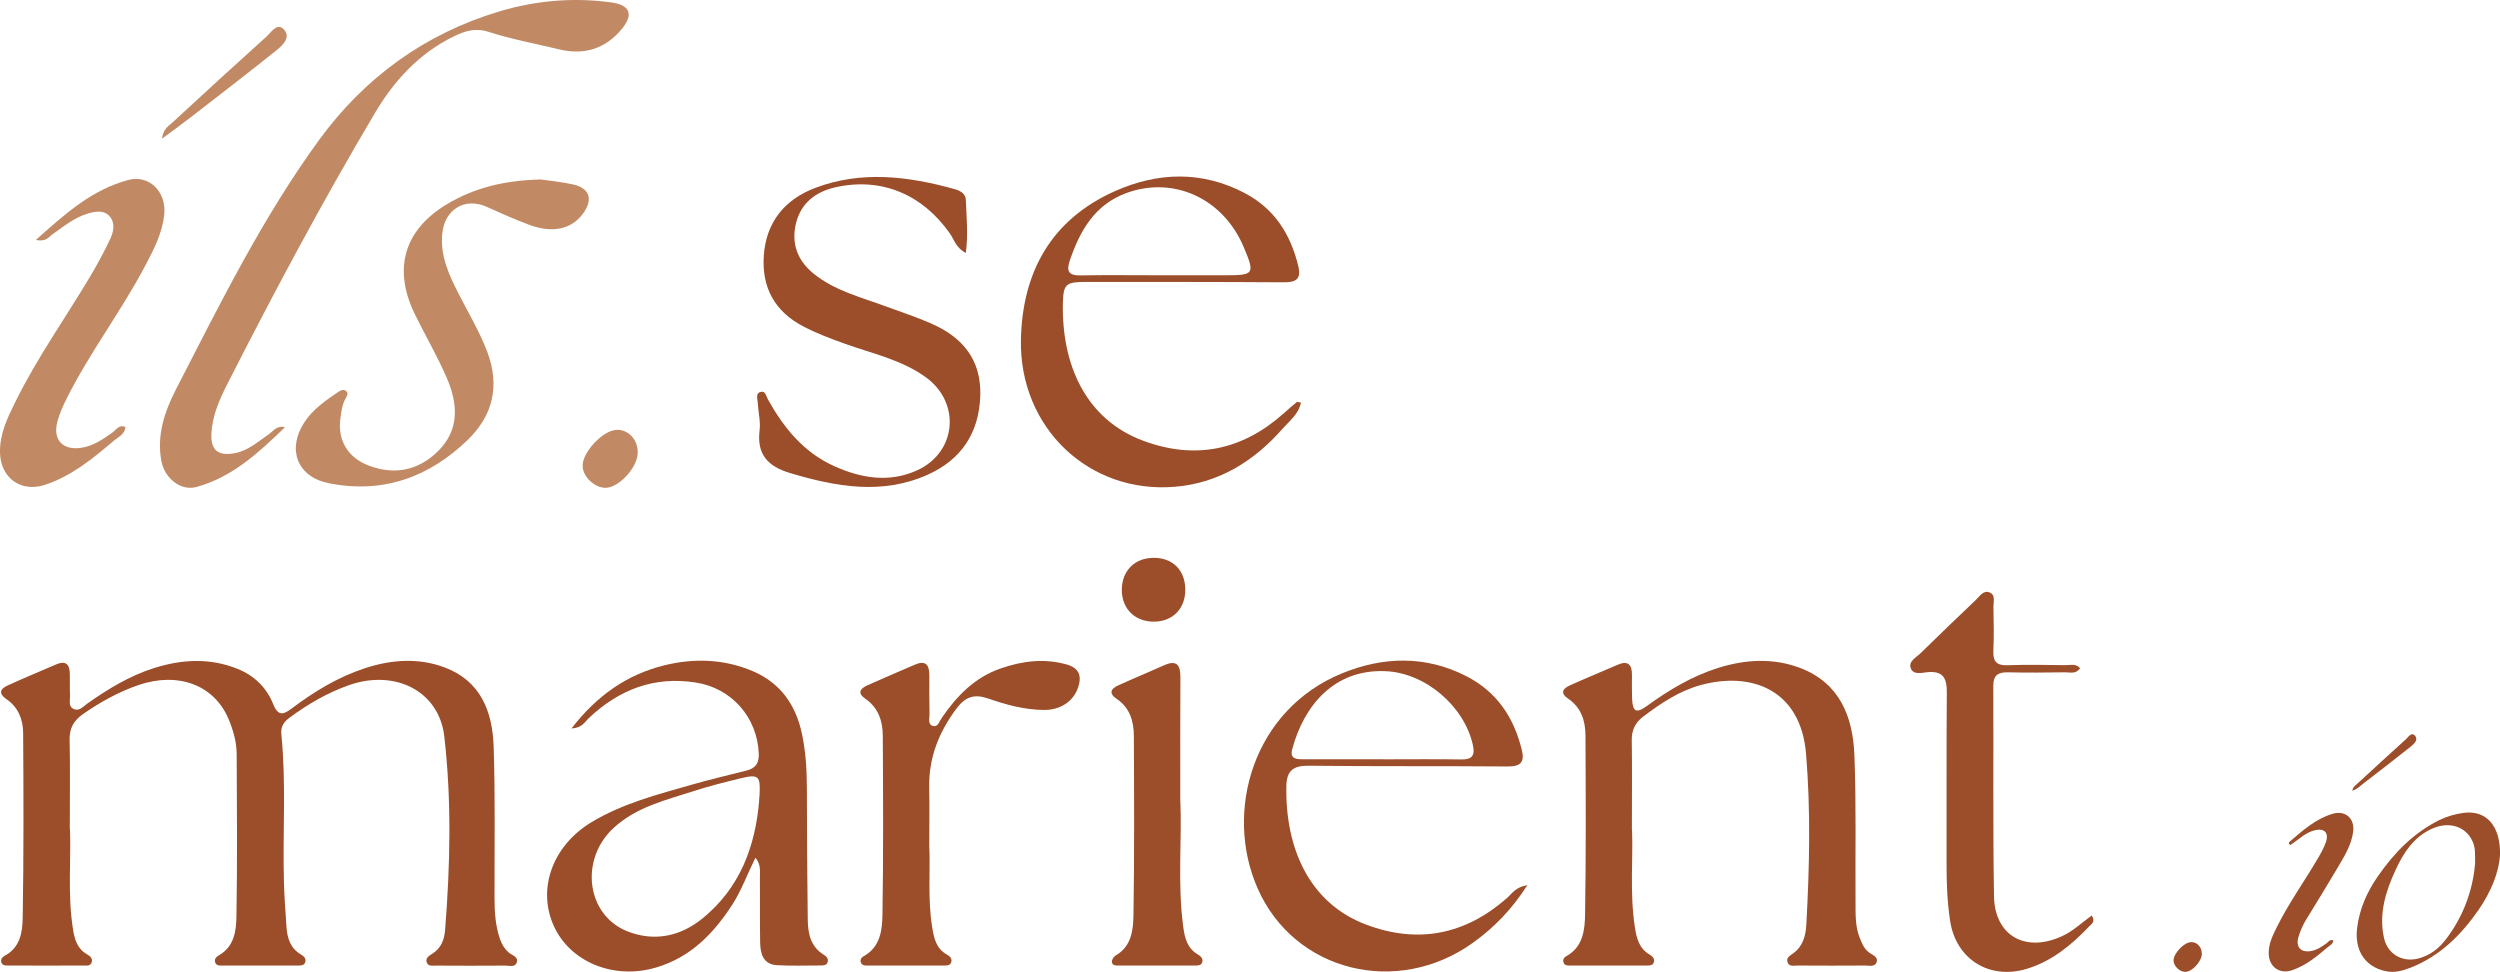
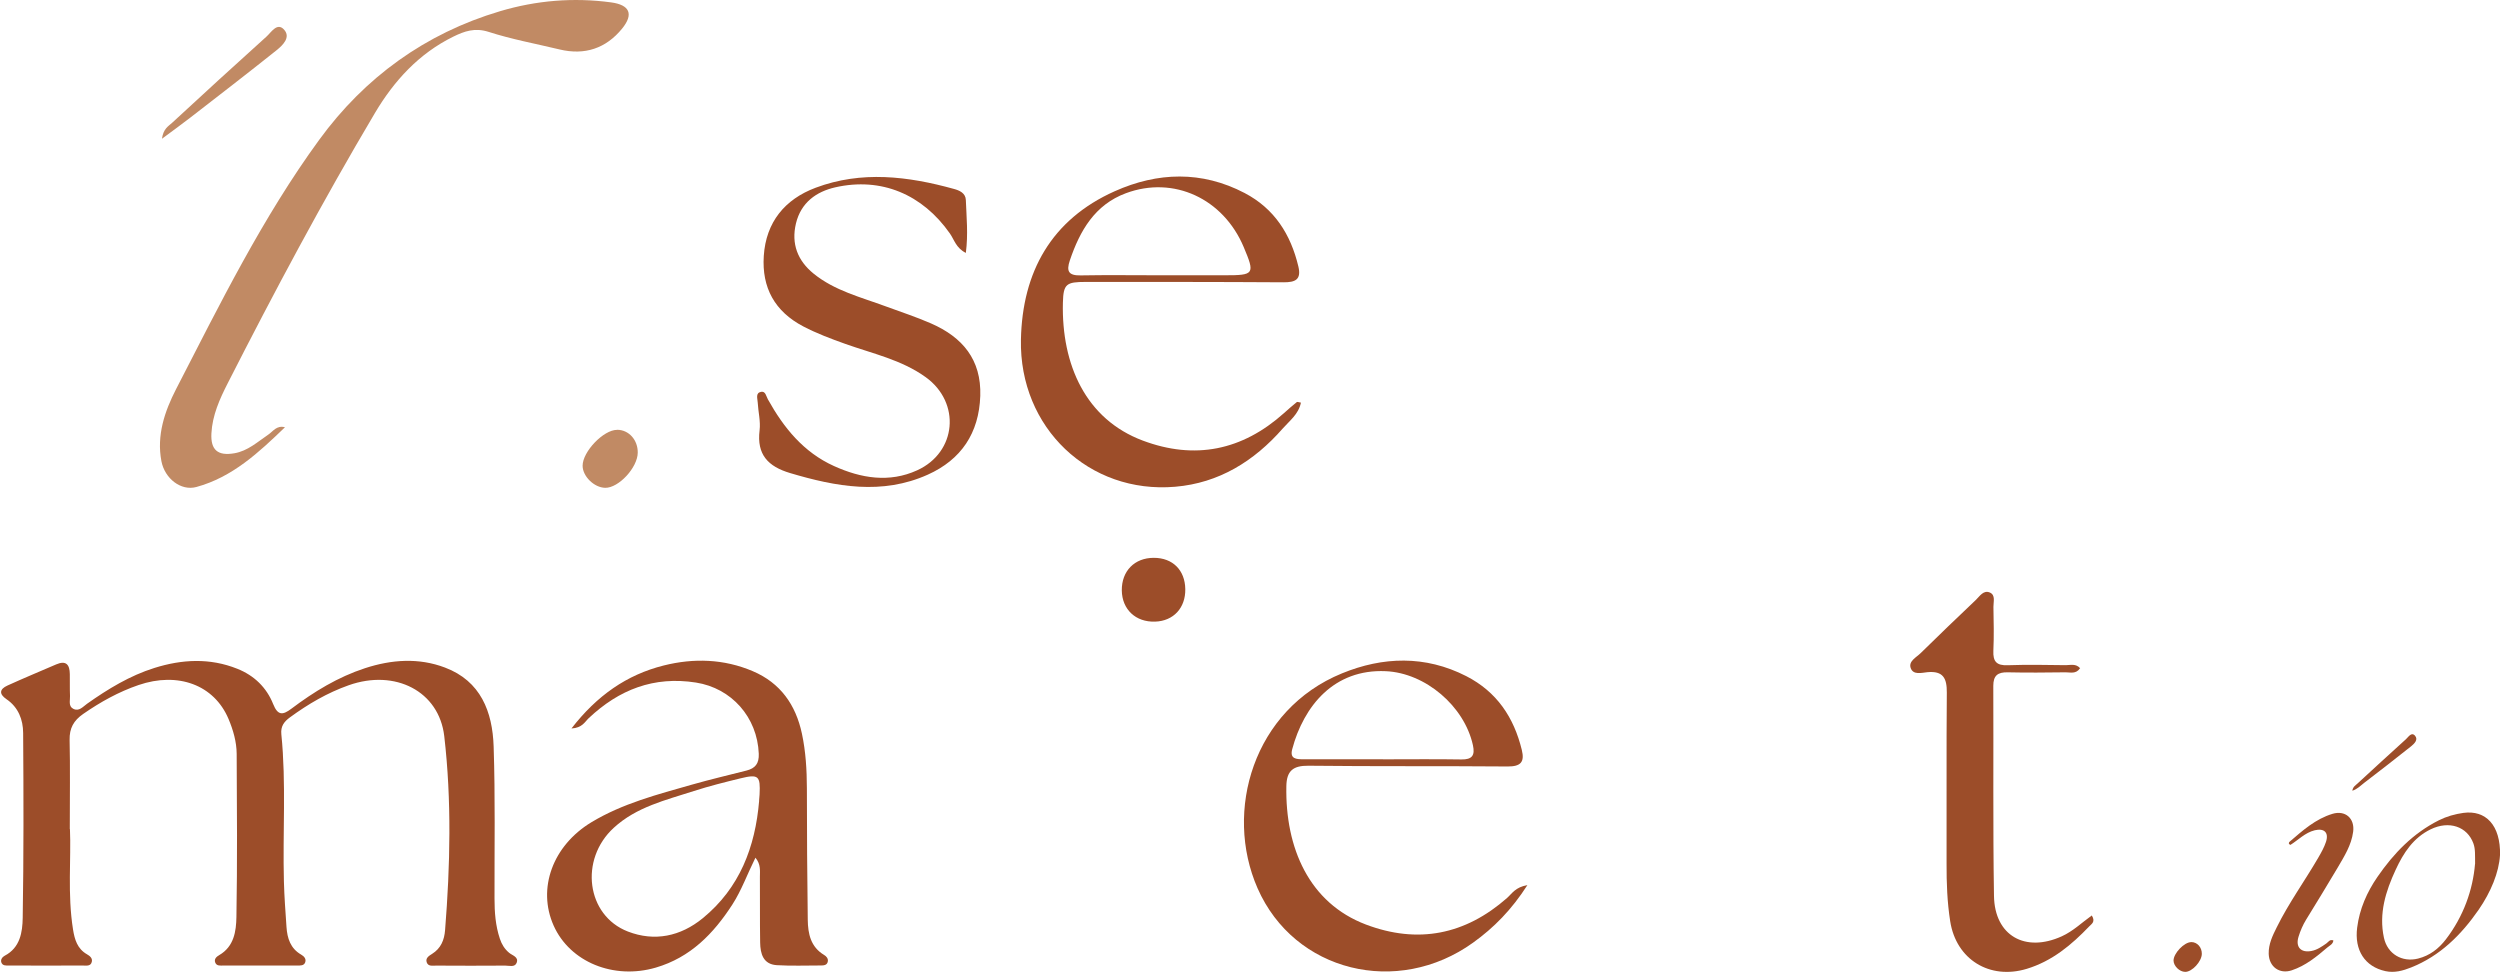
<svg xmlns="http://www.w3.org/2000/svg" id="Calque_2" data-name="Calque 2" viewBox="0 0 398.51 154.92">
  <defs>
    <style>      .cls-1 {        fill: #c18a64;      }      .cls-2 {        fill: #9c4d29;      }    </style>
  </defs>
  <g id="Calque_1-2" data-name="Calque 1">
    <path class="cls-1" d="m45.41,68.12c-4.14,3.99-8.35,7.94-14.11,9.51-2.46.67-5.04-1.35-5.57-4.11-.79-4.13.53-7.97,2.33-11.48,7-13.59,13.78-27.36,22.82-39.75,7.25-9.94,16.9-16.96,28.82-20.5,5.77-1.72,11.71-2.22,17.71-1.41,2.96.4,3.63,1.86,1.77,4.16-2.58,3.18-5.97,4.31-9.99,3.34-3.78-.91-7.62-1.61-11.31-2.8-2.18-.7-3.85-.11-5.64.77-5.47,2.69-9.43,7.04-12.46,12.14-8.36,14.08-16.06,28.53-23.49,43.12-1.27,2.49-2.44,5.09-2.59,7.97-.14,2.66,1.03,3.63,3.67,3.17,2.13-.37,3.68-1.81,5.38-2.96.79-.53,1.32-1.52,2.66-1.19Z" />
-     <path class="cls-1" d="m86.14,28.6c1.28.19,3.27.37,5.2.8,2.66.59,3.23,2.36,1.63,4.6-1.8,2.51-4.83,3.23-8.55,1.86-2.33-.86-4.59-1.88-6.86-2.9-3.4-1.53-6.64.37-7.05,4.18-.39,3.57,1.04,6.64,2.59,9.68,1.58,3.09,3.37,6.06,4.6,9.34,2,5.35.86,10.07-3.09,13.91-6.19,6.01-13.62,8.7-22.27,6.94-4.97-1.01-6.62-5.4-3.84-9.67,1.4-2.15,3.46-3.53,5.51-4.93.35-.24.8-.37,1.15-.09.41.33.18.75-.03,1.11-.6,1.03-.73,2.21-.88,3.35-.45,3.46,1.26,6.19,4.51,7.43,4.15,1.57,7.9.78,11.01-2.24,3.54-3.45,3.22-7.64,1.44-11.75-1.51-3.48-3.45-6.78-5.11-10.2-3.49-7.19-1.68-13.37,5.12-17.46,4.36-2.62,9.14-3.8,14.91-3.95Z" />
-     <path class="cls-1" d="m5.72,38.25c4.66-4.18,8.96-8.03,14.73-9.56,3.35-.89,6.12,1.9,5.73,5.55-.32,2.94-1.66,5.51-3.01,8.08-3.86,7.33-8.93,13.94-12.62,21.36-.55,1.11-1.05,2.26-1.38,3.45-.83,2.95.83,4.73,3.84,4.24,1.87-.3,3.36-1.33,4.86-2.38.62-.43,1.05-1.37,2.13-.93-.11,1.18-1.13,1.58-1.84,2.18-3.35,2.84-6.74,5.65-11.01,7.05C3.35,78.53.11,76.21,0,72.18c-.08-3.01,1.22-5.64,2.5-8.23,3.42-6.91,7.89-13.21,11.83-19.81,1.18-1.99,2.3-4.03,3.27-6.12.52-1.12.78-2.52-.13-3.54-.93-1.04-2.25-.8-3.5-.43-2.12.63-3.78,2.02-5.54,3.25-.63.44-1.06,1.3-2.71.95Z" />
    <path class="cls-1" d="m25.82,22.11c.21-1.58,1.02-1.99,1.6-2.52,4.99-4.61,10-9.21,15.05-13.75.77-.69,1.71-2.32,2.8-1.13,1.13,1.23-.19,2.5-1.2,3.31-4.53,3.62-9.13,7.16-13.71,10.71-1.36,1.05-2.75,2.06-4.53,3.38Z" />
    <g>
      <path class="cls-2" d="m207.37,64.19c-.37,1.84-1.83,2.9-2.91,4.13-4.55,5.19-10.16,8.68-17.13,9.27-13.72,1.18-24.87-9.4-24.59-23.45.22-10.78,4.84-19.14,14.96-23.66,6.83-3.05,13.86-3.29,20.7.29,4.75,2.49,7.34,6.58,8.56,11.69.51,2.12-.48,2.55-2.38,2.54-10.5-.07-21-.06-31.5-.06-3.11,0-3.58.31-3.65,3.31-.24,9.9,3.66,18.58,12.73,21.98,8.31,3.12,15.86,1.57,22.49-4.36.68-.61,1.36-1.21,2.07-1.78.08-.07.3.04.65.09Zm-22.62-20.31c3.49,0,6.99,0,10.48,0,4.72,0,4.84-.18,3.02-4.5-3.25-7.72-11.16-11.41-18.78-8.58-4.95,1.84-7.33,5.97-8.93,10.7-.6,1.76-.19,2.44,1.73,2.4,4.16-.08,8.32-.02,12.48-.02Z" />
      <path class="cls-2" d="m153.97,40.32c-1.58-.78-1.86-2.12-2.56-3.11-4.37-6.23-10.93-9.01-18.26-7.35-3.04.69-5.47,2.44-6.27,5.75-.78,3.26.27,5.94,2.8,8,3.37,2.74,7.55,3.76,11.52,5.23,2.41.89,4.87,1.69,7.22,2.72,5,2.19,8.03,5.76,7.84,11.55-.2,5.94-3.05,10.16-8.36,12.55-7.3,3.28-14.63,1.93-21.95-.25-3.52-1.05-5.34-2.94-4.87-6.8.18-1.46-.22-2.98-.3-4.48-.03-.61-.38-1.49.54-1.67.71-.14.81.7,1.08,1.19,2.52,4.53,5.68,8.44,10.52,10.63,4.32,1.96,8.83,2.72,13.28.69,6.31-2.87,6.99-10.78,1.37-14.84-3.85-2.78-8.48-3.76-12.85-5.32-2.27-.81-4.51-1.65-6.66-2.77-4.57-2.39-6.64-6.19-6.31-11.24.35-5.39,3.36-9.03,8.26-10.87,7.32-2.75,14.73-1.84,22.06.19.85.23,1.85.65,1.89,1.76.1,2.71.39,5.43,0,8.44Z" />
    </g>
    <g>
      <path class="cls-2" d="m11.15,132.16c.21,4.68-.41,10.36.49,16,.26,1.62.69,3.08,2.23,3.96.45.26.89.61.77,1.17-.16.78-.89.62-1.43.62-3.92.02-7.83,0-11.75,0-.49,0-1.08.07-1.26-.54-.12-.43.18-.83.56-1.03,2.46-1.29,2.82-3.76,2.86-6.02.16-9.83.14-19.66.07-29.48-.01-2.12-.76-4.1-2.66-5.39-1.22-.83-1.1-1.6.15-2.17,2.57-1.17,5.18-2.25,7.77-3.37,1.59-.69,2.16.04,2.18,1.54.02,1.17-.02,2.33.03,3.5.03.71-.29,1.63.53,2.04.91.46,1.52-.33,2.19-.81,3.34-2.36,6.82-4.48,10.74-5.71,4.4-1.38,8.82-1.62,13.2.13,2.7,1.07,4.67,2.99,5.72,5.62.76,1.9,1.56,1.76,2.91.75,3.6-2.71,7.42-5.05,11.74-6.46,4.23-1.38,8.55-1.69,12.74-.1,5.71,2.15,7.58,7.06,7.76,12.57.27,8.07.12,16.16.14,24.24,0,2.17.15,4.32.85,6.41.3.91.76,1.65,1.48,2.25.54.45,1.57.66,1.19,1.61-.3.74-1.18.43-1.81.43-3.67.03-7.33.02-11,0-.56,0-1.29.17-1.52-.53-.22-.67.35-1.02.86-1.34,1.4-.87,1.95-2.22,2.07-3.78.82-10.31,1.06-20.64-.13-30.92-.83-7.17-7.83-10.74-15.23-8.12-3.4,1.2-6.47,3-9.37,5.12-.93.68-1.5,1.42-1.37,2.7.79,7.81.2,15.65.41,23.47.06,2.41.25,4.82.41,7.23.12,1.81.63,3.44,2.34,4.42.45.26.83.66.65,1.21-.19.58-.79.53-1.28.53-3.92,0-7.83,0-11.75,0-.48,0-1.08.11-1.31-.46-.24-.58.21-.96.63-1.2,2.37-1.38,2.7-3.82,2.74-6.09.15-8.66.09-17.32.04-25.99-.01-1.92-.56-3.81-1.3-5.57-2.29-5.42-8.04-7.56-14.35-5.4-3.16,1.08-6.05,2.69-8.81,4.6-1.53,1.06-2.21,2.28-2.17,4.15.1,4.41.03,8.83.03,14.22Z" />
-       <path class="cls-2" d="m260.15,132.25c.2,4.52-.39,10.03.45,15.51.27,1.78.66,3.43,2.38,4.42.44.26.83.66.65,1.21-.2.59-.79.52-1.28.52-4,0-8,0-12,0-.4,0-.87.04-1.09-.42-.22-.47.05-.87.4-1.06,2.7-1.48,2.97-4.19,3.01-6.72.15-9.49.11-18.99.06-28.49-.01-2.31-.68-4.45-2.76-5.85-1.38-.93-.79-1.64.31-2.13,2.5-1.13,5.04-2.17,7.55-3.26,1.67-.73,2.32-.07,2.31,1.6,0,1.25-.03,2.5.02,3.75.09,2.13.65,2.45,2.37,1.2,3.52-2.55,7.22-4.77,11.38-6.07,4.32-1.35,8.71-1.61,13,0,6.35,2.4,8.45,7.78,8.69,13.91.31,7.82.12,15.66.18,23.49.01,1.91-.06,3.83.68,5.67.38.94.75,1.85,1.65,2.42.55.35,1.34.69,1.01,1.48-.31.74-1.17.48-1.8.48-3.58.02-7.16.03-10.75,0-.61,0-1.46.26-1.66-.65-.15-.68.49-.96.96-1.31,1.55-1.14,1.97-2.8,2.07-4.6.5-9.07.71-18.16-.05-27.22-.85-10.15-8.65-13.14-16.78-10.93-3.39.92-6.33,2.88-9.14,5-1.31.99-1.89,2.18-1.86,3.84.07,4.41.02,8.83.02,14.21Z" />
      <path class="cls-2" d="m91.11,116.1c4.05-5.22,8.79-8.54,14.69-10.02,4.79-1.2,9.6-1.05,14.2.91,4.4,1.87,6.85,5.36,7.83,9.96.61,2.86.78,5.76.79,8.69,0,6.99.05,13.99.14,20.98.03,2.22.46,4.32,2.6,5.6.37.22.67.56.6,1.02-.1.64-.67.66-1.16.66-2.33,0-4.67.09-6.99-.05-2.16-.14-2.61-1.83-2.64-3.6-.06-3.5-.01-6.99-.04-10.49,0-.95.17-1.97-.71-3.04-1.3,2.61-2.2,5.17-3.67,7.45-3.01,4.66-6.69,8.45-12.22,10.07-6.71,1.96-13.68-.88-16.28-6.7-2.64-5.92-.14-12.75,6.02-16.47,4.97-3,10.54-4.43,16.04-6,2.87-.82,5.78-1.5,8.68-2.24,1.41-.36,2.02-1.12,1.96-2.68-.23-5.83-4.34-10.46-10.02-11.35-6.71-1.05-12.26,1.13-17.08,5.67-.63.59-1.02,1.55-2.75,1.65Zm29.89,11.53c.03-.33.06-.66.08-.99.15-2.97-.17-3.27-3.04-2.57-2.49.61-4.99,1.23-7.43,2.02-4.48,1.45-9.15,2.53-12.78,5.87-5.5,5.04-4.37,13.97,2.26,16.53,4.25,1.64,8.38.78,11.93-2.12,5.9-4.83,8.37-11.35,8.99-18.73Z" />
      <path class="cls-2" d="m243.48,141.08c-2.54,3.96-5.35,6.8-8.66,9.18-12.05,8.67-28.5,4.68-34.36-8.67-5.4-12.31-.65-28.48,13.45-34.25,6.51-2.67,13.27-2.91,19.82.44,4.88,2.5,7.58,6.57,8.85,11.75.49,1.97-.2,2.66-2.25,2.65-10.58-.09-21.17,0-31.75-.12-2.48-.03-3.49.84-3.53,3.26-.19,9.86,3.64,18.62,12.67,22.05,8.3,3.14,15.85,1.64,22.52-4.24.78-.69,1.32-1.72,3.24-2.04Zm-23.02-20.04c4.16,0,8.32-.05,12.48.02,1.72.03,2.21-.64,1.85-2.27-1.37-6.23-7.57-11.52-13.9-11.8-8.24-.37-13.06,5.52-14.91,12.45-.41,1.55.68,1.59,1.75,1.59,4.24,0,8.49,0,12.73,0Z" />
      <path class="cls-2" d="m331.56,106.53c-.65.96-1.55.63-2.3.64-3.08.04-6.17.07-9.25,0-1.57-.03-2.27.52-2.27,2.16.05,11.16-.07,22.33.11,33.49.1,6.34,4.98,9.08,10.81,6.43,1.79-.81,3.2-2.19,4.78-3.32.63,1.01-.04,1.35-.39,1.72-2.84,2.97-5.93,5.56-9.99,6.79-5.9,1.78-11.24-1.49-12.19-7.58-.48-3.05-.59-6.13-.58-9.22.03-9.08-.04-18.16.04-27.24.02-2.28-.58-3.49-3.1-3.25-.91.09-2.27.49-2.66-.67-.37-1.08.88-1.68,1.57-2.35,2.91-2.86,5.85-5.68,8.81-8.49.63-.6,1.23-1.64,2.26-1.18.91.41.54,1.48.55,2.27.04,2.33.1,4.67-.01,7-.08,1.73.52,2.38,2.29,2.31,3.08-.11,6.16-.05,9.25-.01.75,0,1.63-.29,2.3.5Z" />
-       <path class="cls-2" d="m148.15,135.24c.14,3.71-.27,8.13.44,12.53.29,1.78.62,3.45,2.38,4.41.45.25.84.65.66,1.21-.19.59-.79.52-1.28.52-4,0-8,0-12,0-.4,0-.87.04-1.09-.41-.22-.46.04-.87.39-1.06,2.7-1.48,2.98-4.19,3.02-6.71.15-9.49.11-18.99.05-28.49-.01-2.31-.72-4.44-2.78-5.86-1.36-.93-.77-1.64.33-2.14,2.5-1.13,5.03-2.18,7.54-3.28,1.67-.74,2.32-.05,2.33,1.61,0,2.08-.02,4.17.03,6.25.02.68-.34,1.69.6,1.92.74.17.97-.75,1.34-1.29,2.39-3.51,5.28-6.47,9.38-7.89,3.43-1.19,6.94-1.66,10.54-.64,1.99.56,2.43,1.8,1.84,3.62-.72,2.22-2.81,3.64-5.39,3.63-3.12-.01-6.1-.83-9.01-1.84-2.15-.74-3.58-.26-4.94,1.54-2.86,3.78-4.5,7.91-4.41,12.69.06,3,.01,6,.01,9.69Z" />
-       <path class="cls-2" d="m188.15,127.68c.28,5.9-.48,12.99.46,20.04.24,1.78.63,3.44,2.34,4.43.45.26.85.66.7,1.21-.17.59-.77.55-1.26.55-4,0-8,0-11.99,0-.48,0-1.12.05-1.16-.61-.02-.32.3-.81.6-.99,2.58-1.49,2.8-4.13,2.84-6.55.15-9.49.11-18.99.06-28.48-.01-2.31-.64-4.47-2.73-5.87-1.3-.87-.96-1.61.22-2.15,2.42-1.1,4.88-2.11,7.3-3.2,2.1-.94,2.64-.01,2.63,1.96-.04,6.16-.02,12.33-.02,19.66Z" />
      <path class="cls-2" d="m188.94,93.9c.05,3.01-1.89,5.1-4.82,5.19-3.09.1-5.26-1.94-5.3-4.98-.03-3.09,2.03-5.19,5.1-5.19,3.01,0,4.97,1.95,5.02,4.98Z" />
    </g>
    <g id="sTXSSm.tif">
      <path class="cls-2" d="m349.29,150.17c.96,0,1.7.83,1.69,1.88-.02,1.22-1.56,2.89-2.66,2.87-.9-.01-1.84-.94-1.85-1.8,0-1.16,1.71-2.95,2.82-2.94Z" />
    </g>
    <path class="cls-1" d="m98.37,68.51c1.87,0,3.32,1.62,3.29,3.66-.03,2.37-3.05,5.63-5.19,5.59-1.75-.03-3.59-1.82-3.6-3.51-.01-2.25,3.34-5.75,5.5-5.73Z" />
    <g id="BCCDgQ.tif">
      <g>
        <path class="cls-2" d="m398.51,136.32c-.17,2.74-1.44,5.86-3.42,8.72-2.77,3.99-6.13,7.33-10.73,9.17-1.31.52-2.67.91-4.12.59-3.28-.72-4.96-3.34-4.5-6.93.38-2.99,1.56-5.66,3.25-8.11,2.57-3.73,5.65-6.93,9.77-9,1.24-.62,2.54-.99,3.9-1.18,3.58-.49,5.95,1.94,5.86,6.74Zm-3.97,1.37c-.02-1.39.06-2.34-.27-3.24-.98-2.7-3.88-3.68-6.8-2.26-2.77,1.34-4.35,3.77-5.58,6.43-1.6,3.44-2.72,7-1.88,10.87.56,2.57,2.89,3.95,5.44,3.31,1.87-.47,3.29-1.58,4.43-3.06,2.82-3.68,4.3-7.88,4.65-12.03Z" />
        <path class="cls-2" d="m371.95,149.92c-.07.6-.6.8-.96,1.11-1.72,1.47-3.47,2.91-5.67,3.64-1.95.65-3.62-.55-3.68-2.63-.04-1.55.62-2.9,1.29-4.24,1.91-3.87,4.45-7.36,6.61-11.08.47-.81.94-1.64,1.23-2.52.49-1.49-.28-2.22-1.8-1.85-1.54.38-2.61,1.55-3.87,2.33-.35-.16-.28-.38-.11-.52,2.07-1.78,4.11-3.61,6.81-4.43,2.05-.62,3.59.72,3.3,2.87-.28,2.13-1.42,3.91-2.47,5.71-1.64,2.79-3.35,5.54-5.04,8.31-.51.84-.9,1.74-1.19,2.68-.52,1.65.36,2.61,2.05,2.29.91-.17,1.64-.69,2.38-1.2.32-.22.54-.71,1.12-.48Z" />
        <path class="cls-2" d="m374.97,126.05c.09-.64.5-.85.8-1.13,2.57-2.37,5.15-4.74,7.74-7.08.4-.36.88-1.2,1.44-.58.58.64-.1,1.29-.62,1.71-2.47,1.97-4.96,3.9-7.47,5.82-.57.43-1.06.99-1.9,1.26Z" />
      </g>
    </g>
  </g>
</svg>